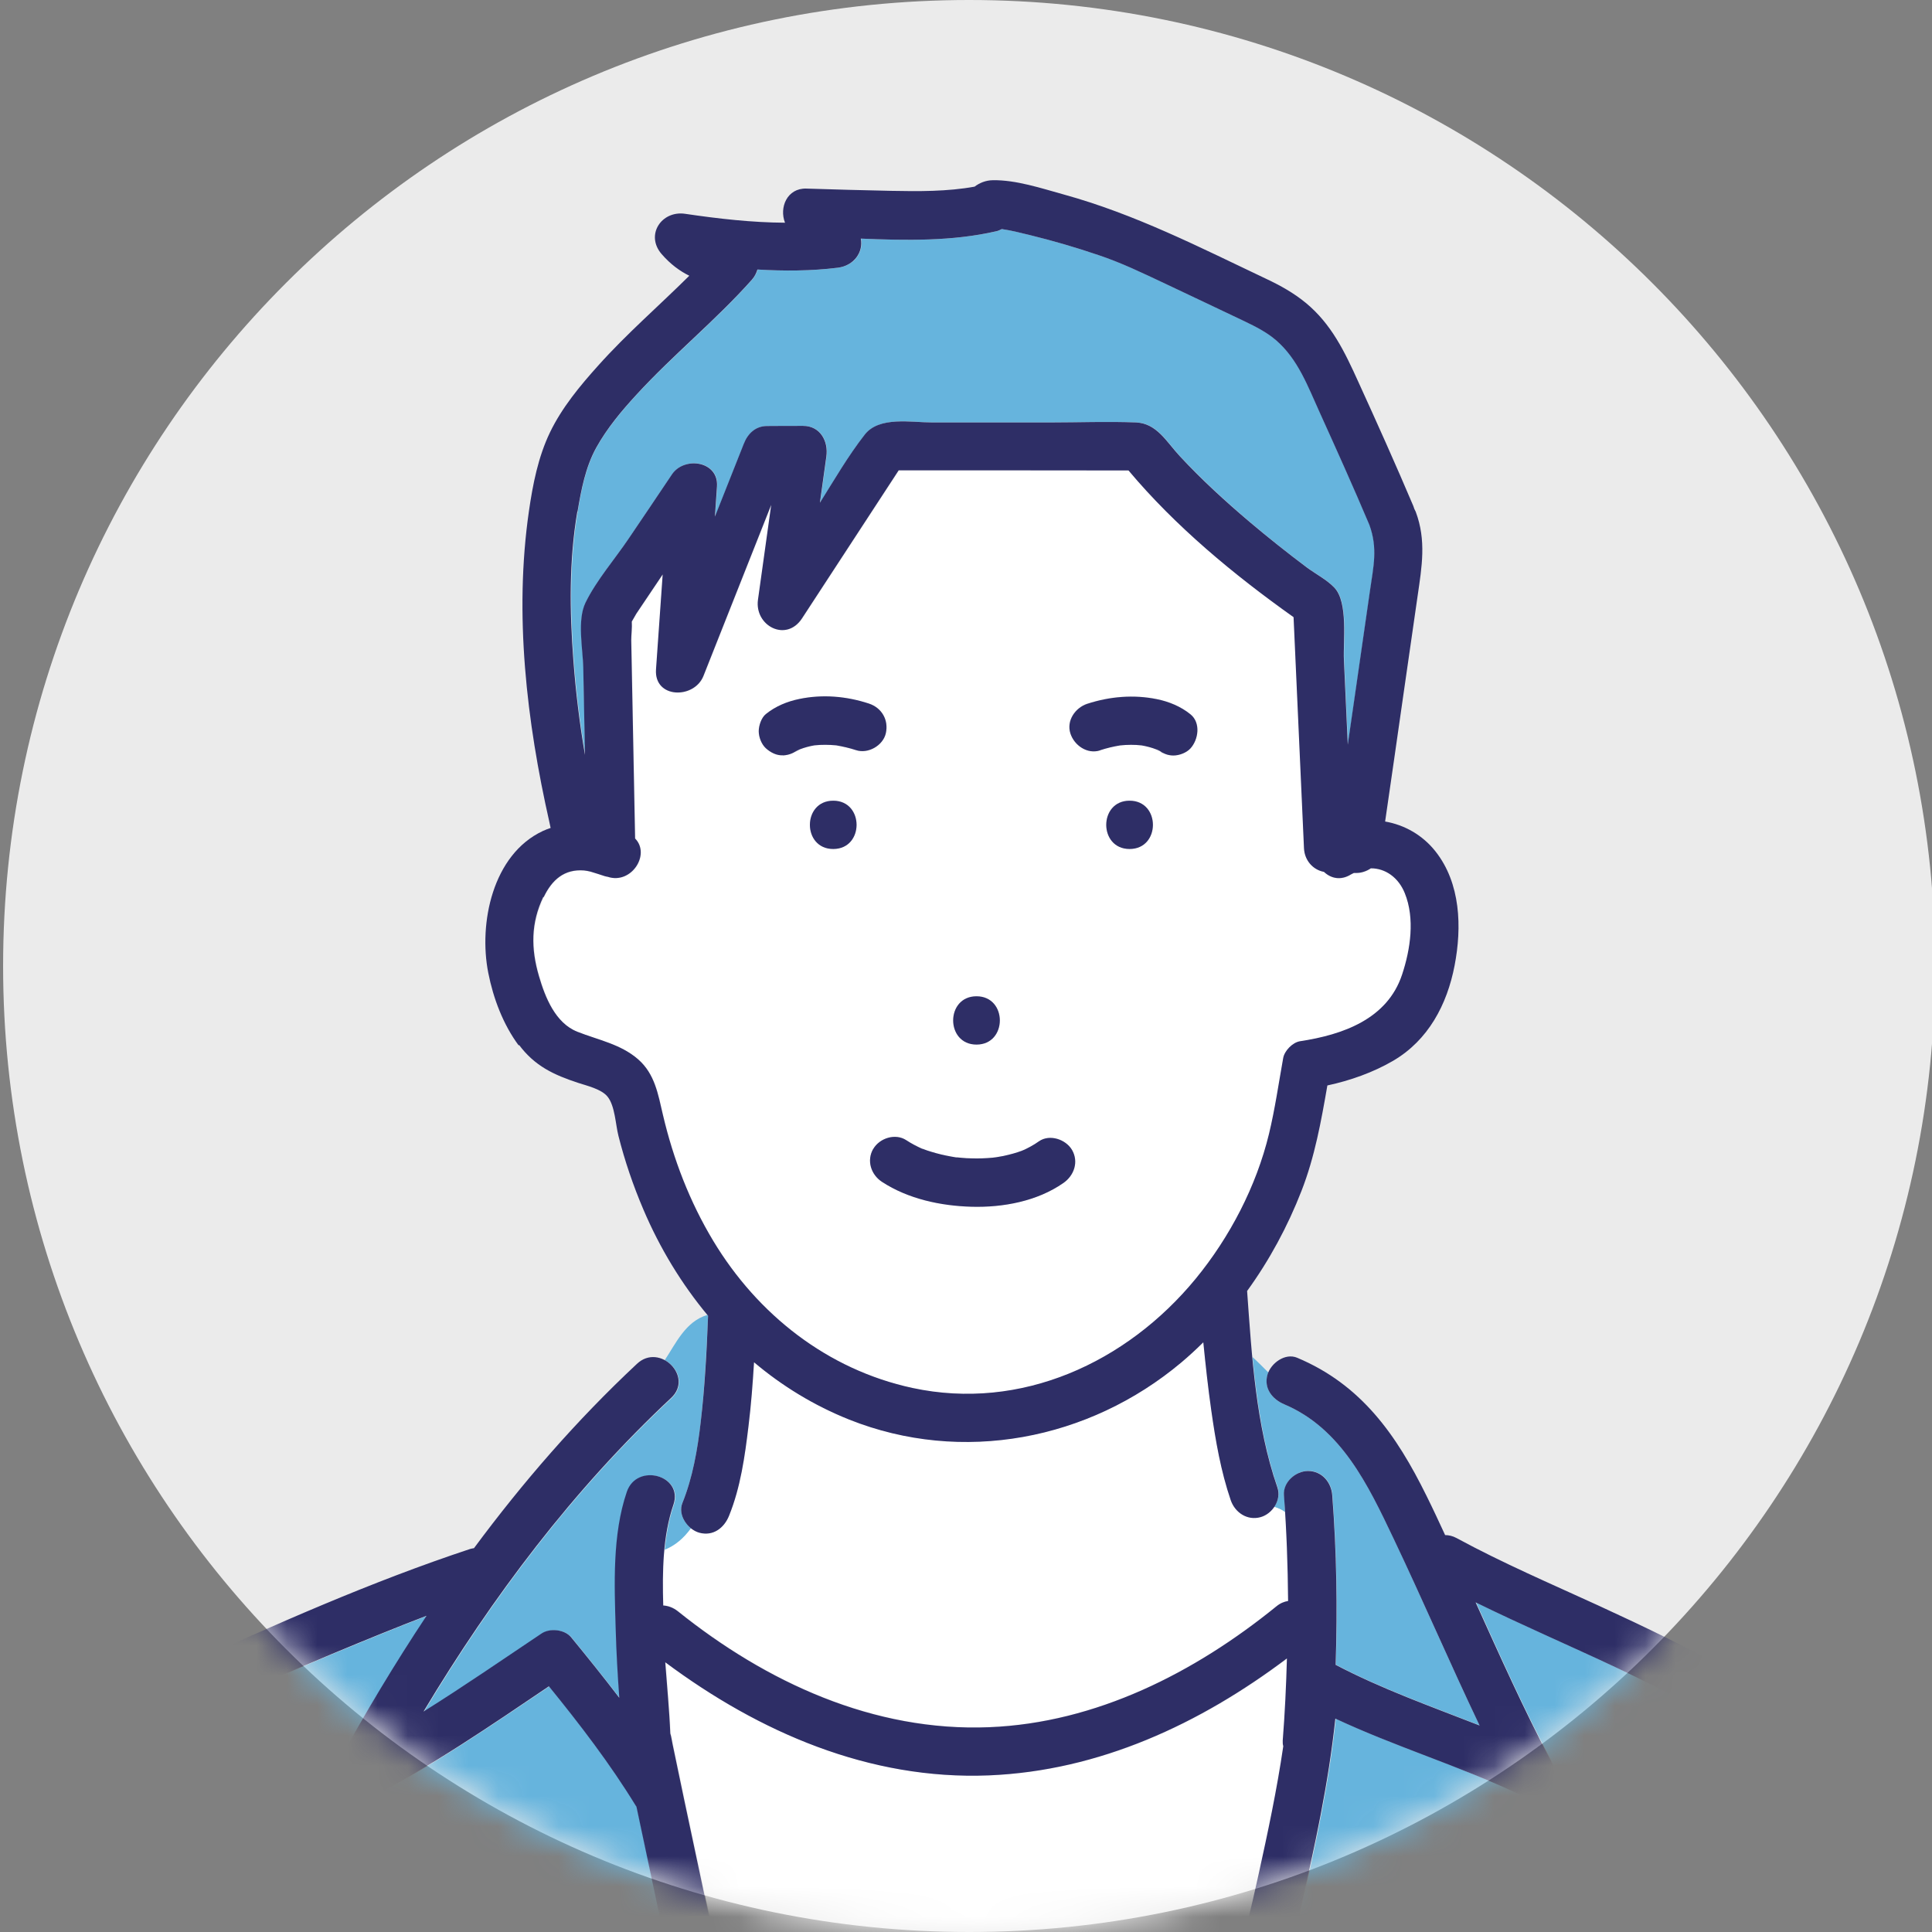
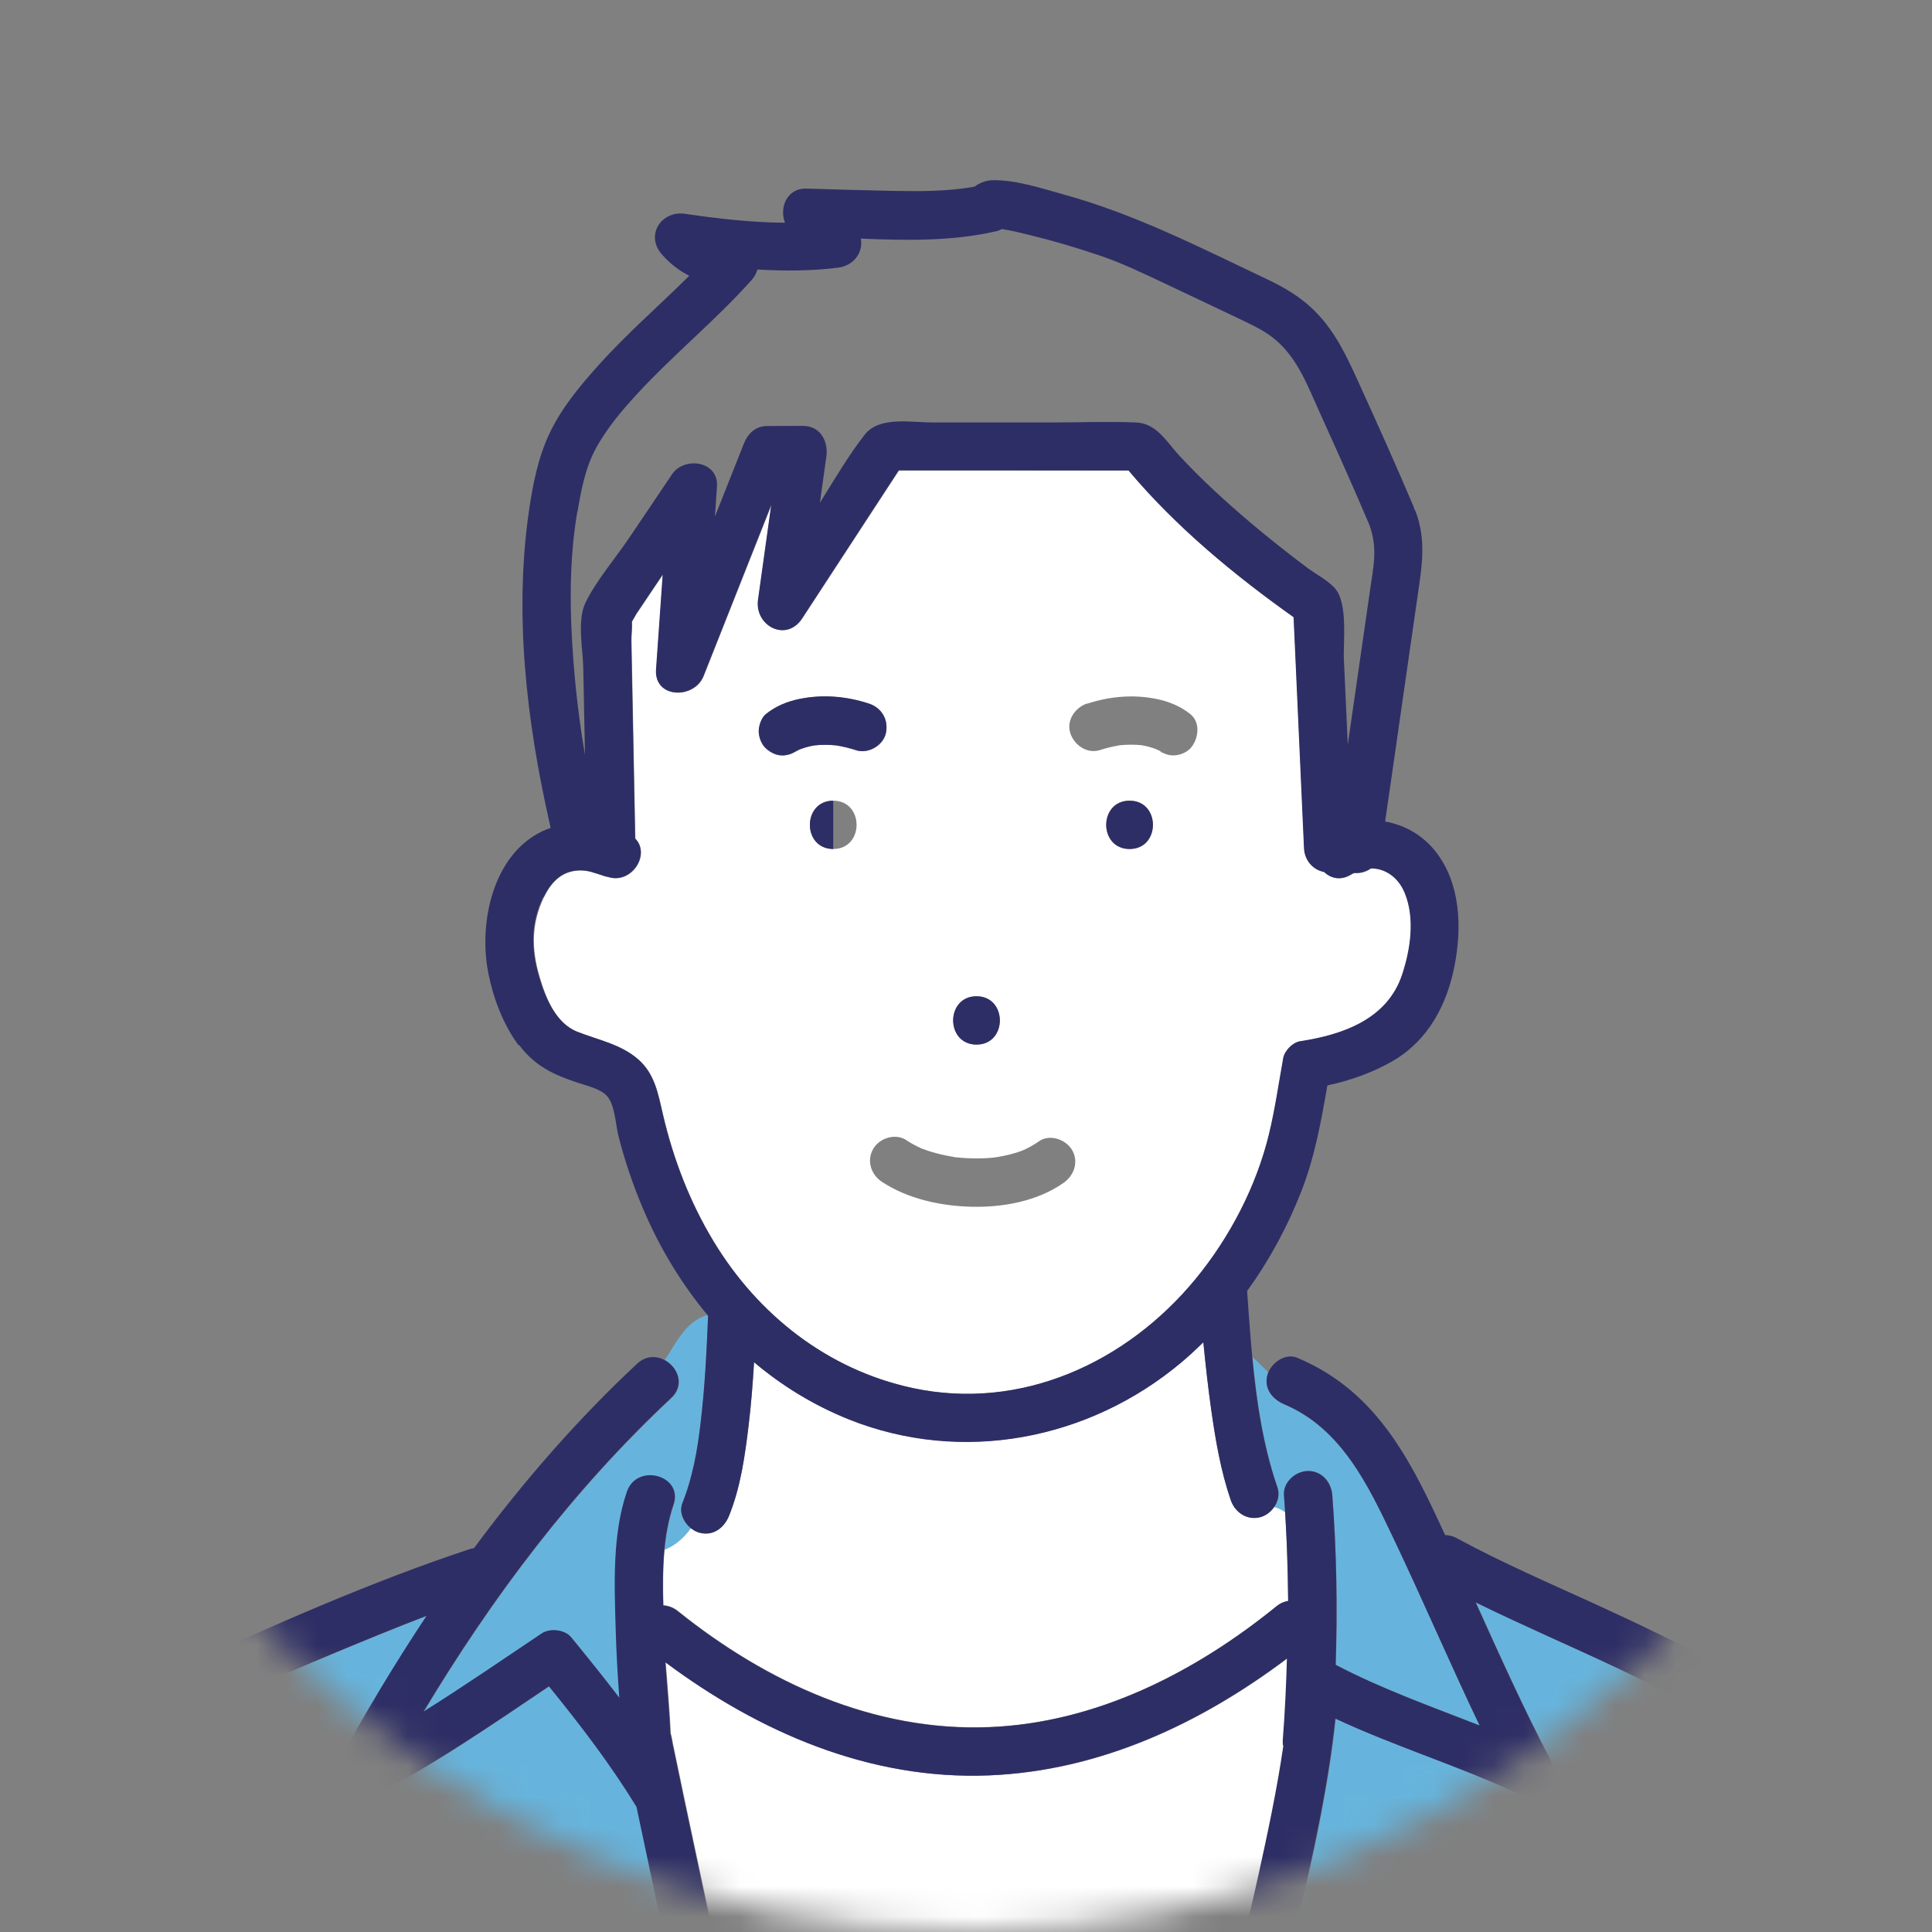
<svg xmlns="http://www.w3.org/2000/svg" width="64" height="64" viewBox="0 0 64 64" fill="none">
  <rect x="0" y="0" width="64" height="64" fill="#808080" stroke="none" />
  <g clip-path="url(#clip0_1464_1306)">
-     <path d="M32.103 64C49.776 64 64.103 49.673 64.103 32C64.103 14.327 49.776 0 32.103 0C14.43 0 0.103 14.327 0.103 32C0.103 49.673 14.43 64 32.103 64Z" fill="#EBEBEB" />
    <mask id="mask0_1464_1306" style="mask-type:luminance" maskUnits="userSpaceOnUse" x="0" y="0" width="65" height="64">
      <path d="M32.103 64C49.776 64 64.103 49.673 64.103 32C64.103 14.327 49.776 0 32.103 0C14.43 0 0.103 14.327 0.103 32C0.103 49.673 14.43 64 32.103 64Z" fill="white" />
    </mask>
    <g mask="url(#mask0_1464_1306)">
      <path d="M38.386 24.846C38.361 24.828 38.332 24.811 38.307 24.789C38.332 24.811 38.354 24.825 38.375 24.843C38.379 24.843 38.382 24.846 38.389 24.85L38.386 24.846Z" fill="#66B4DD" />
-       <path d="M19.385 25.006C19.367 24.039 19.346 23.072 19.328 22.105C19.317 21.49 19.122 20.544 19.402 19.964C19.765 19.221 20.373 18.521 20.835 17.838C21.312 17.131 21.788 16.419 22.268 15.712C22.677 15.104 23.819 15.268 23.758 16.117C23.737 16.448 23.712 16.782 23.691 17.113C24.011 16.309 24.327 15.506 24.647 14.699C24.779 14.364 25.035 14.112 25.419 14.112C25.817 14.112 26.211 14.112 26.61 14.108C27.182 14.108 27.452 14.62 27.381 15.122C27.31 15.634 27.239 16.142 27.168 16.654C27.644 15.89 28.107 15.097 28.654 14.396C29.134 13.781 30.197 13.995 30.894 13.995C32.195 13.995 33.497 13.995 34.798 13.995C35.744 13.995 36.7 13.956 37.646 13.995C38.332 14.023 38.652 14.642 39.086 15.107C39.811 15.886 40.597 16.604 41.404 17.291C42.023 17.813 42.652 18.318 43.303 18.802C43.587 19.012 43.964 19.207 44.21 19.467C44.672 19.954 44.498 21.255 44.526 21.856C44.569 22.791 44.611 23.73 44.654 24.665C44.743 24.057 44.828 23.452 44.917 22.844C45.074 21.749 45.234 20.654 45.39 19.559C45.504 18.763 45.657 18.169 45.369 17.387C44.835 16.135 44.281 14.894 43.719 13.653C43.331 12.8 43.011 11.904 42.282 11.275C41.97 11.004 41.607 10.819 41.237 10.645C40.366 10.229 39.491 9.817 38.62 9.404C37.852 9.042 37.155 8.704 36.387 8.448C35.641 8.199 34.887 7.975 34.123 7.787C33.817 7.712 33.504 7.634 33.194 7.588C33.138 7.62 33.074 7.648 33.002 7.662C31.566 7.993 30.03 7.968 28.523 7.904C28.611 8.341 28.309 8.8 27.762 8.868C26.866 8.978 25.98 8.981 25.099 8.928C25.063 9.042 25.01 9.159 24.914 9.266C23.719 10.613 22.311 11.751 21.091 13.074C20.594 13.618 20.114 14.183 19.758 14.83C19.402 15.474 19.26 16.227 19.139 16.946C18.866 18.567 18.883 20.245 19.008 21.877C19.086 22.919 19.214 23.968 19.392 25.006H19.385Z" fill="#66B4DD" />
      <path d="M19.139 34.187C19.829 34.457 20.572 34.596 21.152 35.1C21.703 35.584 21.81 36.252 21.97 36.935C22.311 38.404 22.855 39.819 23.637 41.113C25.113 43.559 27.42 45.38 30.233 45.984C33.831 46.759 37.333 45.145 39.616 42.371C40.75 40.995 41.628 39.307 42.048 37.568C42.247 36.743 42.368 35.893 42.517 35.058C42.56 34.812 42.827 34.535 43.075 34.499C44.501 34.283 45.97 33.764 46.457 32.291C46.734 31.456 46.887 30.432 46.546 29.593C46.336 29.077 45.902 28.768 45.422 28.771C45.276 28.871 45.106 28.928 44.956 28.924C44.924 28.924 44.892 28.924 44.86 28.924C44.828 28.942 44.8 28.949 44.768 28.971C44.423 29.188 44.092 29.102 43.868 28.889C43.491 28.818 43.225 28.498 43.207 28.107C43.093 25.554 42.976 23.001 42.862 20.451C40.885 19.047 38.951 17.451 37.394 15.591C34.855 15.591 32.316 15.591 29.781 15.588C28.715 17.22 27.648 18.855 26.581 20.487C26.051 21.294 24.999 20.736 25.12 19.872C25.266 18.827 25.411 17.781 25.557 16.732C24.811 18.62 24.06 20.508 23.314 22.396C23.008 23.172 21.674 23.154 21.742 22.183C21.817 21.134 21.888 20.085 21.962 19.036C21.671 19.47 21.379 19.904 21.088 20.338C21.059 20.38 20.999 20.501 20.939 20.597C20.953 20.796 20.917 21.042 20.921 21.209C20.931 21.707 20.939 22.201 20.949 22.699C20.981 24.395 21.017 26.087 21.049 27.783C21.568 28.306 20.924 29.312 20.142 29.052C20.11 29.045 20.078 29.045 20.046 29.031C19.9 28.978 19.74 28.931 19.577 28.882C19.506 28.867 19.434 28.85 19.36 28.843C18.702 28.789 18.293 29.155 18.019 29.728C17.6 30.599 17.607 31.438 17.874 32.348C18.08 33.056 18.418 33.909 19.15 34.197L19.139 34.187ZM27.602 28.124C26.57 28.124 26.57 26.524 27.602 26.524C28.633 26.524 28.633 28.124 27.602 28.124ZM37.419 28.124C36.387 28.124 36.387 26.524 37.419 26.524C38.45 26.524 38.45 28.124 37.419 28.124ZM36.018 23.31C36.764 23.065 37.557 22.997 38.325 23.157C38.727 23.239 39.114 23.399 39.434 23.659C39.783 23.939 39.701 24.498 39.434 24.789C39.299 24.935 39.065 25.024 38.869 25.024C38.674 25.024 38.528 24.953 38.382 24.85C38.382 24.85 38.375 24.85 38.371 24.846C38.389 24.86 38.41 24.878 38.425 24.889C38.432 24.892 38.435 24.896 38.443 24.899C38.489 24.928 38.613 25.035 38.421 24.885C38.403 24.875 38.386 24.864 38.371 24.853C38.346 24.839 38.322 24.828 38.3 24.818C38.144 24.757 37.984 24.715 37.817 24.686C37.578 24.661 37.34 24.665 37.102 24.686C36.878 24.725 36.658 24.775 36.441 24.846C36.014 24.985 35.584 24.683 35.456 24.288C35.317 23.861 35.619 23.435 36.014 23.303L36.018 23.31ZM32.348 33.003C33.379 33.003 33.379 34.603 32.348 34.603C31.317 34.603 31.317 33.003 32.348 33.003ZM30.023 37.771C30.19 37.881 30.368 37.973 30.549 38.055C30.553 38.055 30.553 38.055 30.56 38.055C30.613 38.073 30.663 38.094 30.716 38.112C30.812 38.144 30.912 38.176 31.011 38.201C31.228 38.261 31.449 38.3 31.669 38.34C31.68 38.34 31.691 38.34 31.708 38.34C31.758 38.343 31.804 38.35 31.854 38.354C31.964 38.364 32.075 38.368 32.185 38.371C32.416 38.379 32.651 38.371 32.878 38.35C32.889 38.35 32.956 38.343 32.992 38.336C33.02 38.332 33.052 38.325 33.059 38.325C33.177 38.304 33.294 38.283 33.408 38.254C33.511 38.229 33.611 38.201 33.71 38.169C33.753 38.155 33.799 38.14 33.842 38.123C33.842 38.123 33.913 38.094 33.945 38.08C33.977 38.066 34.016 38.044 34.023 38.041C34.062 38.02 34.101 38.002 34.14 37.98C34.236 37.927 34.329 37.87 34.418 37.806C34.773 37.557 35.306 37.742 35.513 38.094C35.744 38.489 35.58 38.944 35.225 39.189C34.357 39.794 33.223 40 32.185 39.975C31.168 39.95 30.08 39.719 29.216 39.15C28.853 38.912 28.7 38.446 28.928 38.055C29.138 37.696 29.66 37.532 30.023 37.767V37.771ZM25.369 23.659C25.689 23.399 26.076 23.239 26.478 23.157C27.25 23.001 28.043 23.068 28.786 23.31C29.212 23.449 29.443 23.854 29.344 24.295C29.251 24.704 28.757 24.985 28.359 24.853C28.142 24.782 27.922 24.729 27.698 24.693C27.459 24.668 27.221 24.665 26.983 24.693C26.819 24.722 26.656 24.764 26.499 24.825C26.474 24.835 26.45 24.846 26.428 24.86C26.4 24.878 26.364 24.903 26.343 24.917C26.322 24.935 26.325 24.931 26.343 24.917C26.357 24.907 26.386 24.885 26.428 24.85C26.425 24.85 26.418 24.85 26.414 24.853C26.421 24.853 26.425 24.85 26.432 24.846C26.453 24.832 26.471 24.814 26.499 24.793C26.325 24.931 26.158 25.017 25.934 25.027C25.721 25.038 25.522 24.931 25.369 24.793C25.223 24.658 25.134 24.423 25.134 24.227C25.134 24.046 25.219 23.783 25.369 23.662V23.659Z" fill="white" />
      <path d="M60.06 59.392C59.527 58.717 58.755 58.19 58.048 57.714C55.196 55.79 51.968 54.592 48.899 53.084C49.692 54.844 50.482 56.608 51.385 58.318C51.776 59.061 51.004 59.748 50.29 59.413C48.32 58.496 46.222 57.852 44.252 56.935C44.028 59.061 43.57 61.181 43.093 63.25C42.855 64.288 42.606 65.33 42.272 66.343C42.258 66.386 42.24 66.432 42.226 66.478H62.538C62.268 64.807 61.824 63.14 61.209 61.565C60.917 60.814 60.565 60.032 60.064 59.396L60.06 59.392Z" fill="#66B4DD" />
      <path d="M49.017 57.159C48.032 55.108 47.139 53.01 46.162 50.955C45.326 49.202 44.441 47.321 42.549 46.521C42.154 46.354 41.859 45.998 41.991 45.536C41.998 45.515 42.009 45.49 42.019 45.468C41.845 45.298 41.675 45.12 41.493 44.956C41.632 46.425 41.849 47.893 42.322 49.266C42.4 49.49 42.339 49.728 42.208 49.92C42.336 49.952 42.457 50.009 42.571 50.091C42.56 49.902 42.553 49.714 42.538 49.525C42.507 49.092 42.93 48.725 43.339 48.725C43.794 48.725 44.106 49.095 44.139 49.525C44.281 51.388 44.313 53.273 44.252 55.147C45.781 55.947 47.413 56.526 49.02 57.156L49.017 57.159Z" fill="#66B4DD" />
      <path d="M22.891 50.627C22.645 50.428 22.485 50.087 22.606 49.788C22.948 48.942 23.108 48.011 23.211 47.122C23.346 45.948 23.406 44.768 23.456 43.587C23.449 43.577 23.442 43.566 23.435 43.559C22.702 43.772 22.382 44.519 22.02 45.056C22.457 45.283 22.709 45.877 22.247 46.315C18.983 49.365 16.327 52.903 14.044 56.704C15.371 55.872 16.668 54.976 17.959 54.115C18.233 53.934 18.716 53.984 18.93 54.24C19.47 54.898 20.007 55.57 20.53 56.249C20.473 55.488 20.43 54.727 20.409 53.966C20.37 52.494 20.295 50.841 20.779 49.426C21.109 48.455 22.656 48.875 22.322 49.852C22.158 50.329 22.069 50.837 22.02 51.353C22.368 51.214 22.649 50.976 22.898 50.635L22.891 50.627Z" fill="#66B4DD" />
      <path d="M42.567 50.091C42.457 50.012 42.332 49.952 42.204 49.92C42.094 50.076 41.938 50.201 41.76 50.251C41.322 50.371 40.917 50.101 40.775 49.692C40.441 48.732 40.27 47.715 40.128 46.709C40.021 45.963 39.936 45.209 39.865 44.459C39.63 44.69 39.388 44.914 39.136 45.127C36.078 47.694 31.875 48.508 28.135 47.019C26.969 46.553 25.916 45.906 24.981 45.12C24.939 45.824 24.885 46.524 24.8 47.225C24.679 48.231 24.533 49.262 24.153 50.208C23.989 50.61 23.627 50.891 23.168 50.766C23.072 50.741 22.976 50.688 22.894 50.62C22.645 50.962 22.364 51.2 22.016 51.339C21.959 51.947 21.959 52.569 21.977 53.177C22.137 53.184 22.304 53.241 22.457 53.365C25.394 55.723 28.949 57.365 32.779 57.209C36.313 57.067 39.584 55.403 42.29 53.205C42.414 53.106 42.546 53.052 42.677 53.028C42.67 52.043 42.635 51.061 42.571 50.084L42.567 50.091Z" fill="white" />
      <path d="M40.579 66.325C40.544 66.411 40.618 66.187 40.579 66.322C40.579 66.322 40.579 66.322 40.579 66.325C40.579 66.325 40.579 66.325 40.579 66.322C40.601 66.265 40.622 66.208 40.643 66.151C40.761 65.81 40.867 65.465 40.967 65.116C41.248 64.128 41.483 63.125 41.703 62.123C42.012 60.715 42.322 59.282 42.528 57.845C42.514 57.785 42.507 57.721 42.51 57.657C42.581 56.754 42.624 55.847 42.649 54.937C39.769 57.106 36.434 58.663 32.775 58.812C28.821 58.972 25.17 57.383 22.055 55.065C22.112 55.851 22.186 56.636 22.222 57.422C22.258 57.536 22.272 57.66 22.297 57.774C22.425 58.382 22.549 58.99 22.677 59.598C23.136 61.774 23.602 63.954 24.075 66.126C24.103 66.251 24.103 66.364 24.082 66.471H40.498C40.519 66.443 40.533 66.414 40.558 66.389C40.565 66.372 40.572 66.354 40.579 66.322V66.325Z" fill="white" />
      <path d="M21.099 59.854C21.099 59.854 21.081 59.833 21.074 59.819C20.224 58.432 19.225 57.131 18.197 55.865C16.274 57.159 14.332 58.5 12.274 59.556C11.563 59.918 10.787 59.182 11.179 58.461C12.096 56.772 13.084 55.122 14.144 53.529C13.12 53.92 12.107 54.34 11.093 54.759C9.511 55.417 7.936 56.096 6.382 56.821C5.347 57.301 4.355 57.717 3.634 58.638C2.595 59.961 1.92 61.607 1.333 63.168C0.924 64.256 0.572 65.362 0.249 66.475H22.514C22.037 64.277 21.564 62.077 21.102 59.876C21.102 59.868 21.102 59.861 21.099 59.854Z" fill="#66B4DD" />
      <path d="M17.191 34.61C17.714 35.314 18.343 35.605 19.154 35.872C19.445 35.968 19.929 36.078 20.128 36.331C20.373 36.636 20.391 37.252 20.487 37.628C20.697 38.46 20.974 39.271 21.312 40.064C21.856 41.344 22.578 42.535 23.456 43.587C23.41 44.768 23.349 45.948 23.21 47.122C23.107 48.014 22.947 48.942 22.606 49.788C22.442 50.19 22.784 50.667 23.164 50.773C23.623 50.898 23.986 50.617 24.149 50.215C24.533 49.269 24.675 48.238 24.796 47.232C24.882 46.532 24.935 45.831 24.978 45.127C25.909 45.913 26.965 46.56 28.131 47.026C31.872 48.516 36.075 47.701 39.132 45.134C39.385 44.921 39.627 44.697 39.861 44.466C39.936 45.216 40.018 45.97 40.124 46.716C40.267 47.723 40.441 48.736 40.771 49.7C40.914 50.108 41.319 50.379 41.756 50.258C42.154 50.148 42.457 49.685 42.315 49.273C41.6 47.214 41.468 44.924 41.312 42.766C42.051 41.746 42.656 40.626 43.114 39.449C43.555 38.318 43.765 37.141 43.971 35.957C44.732 35.794 45.493 35.523 46.151 35.139C47.314 34.457 47.936 33.28 48.185 31.986C48.43 30.716 48.387 29.259 47.552 28.203C47.122 27.659 46.521 27.324 45.884 27.214C46.087 25.813 46.29 24.416 46.489 23.015C46.645 21.92 46.805 20.825 46.962 19.73C47.1 18.777 47.253 17.899 46.898 16.953C46.883 16.917 46.866 16.889 46.851 16.857C46.841 16.825 46.83 16.793 46.819 16.764C46.233 15.381 45.618 14.012 44.995 12.647C44.547 11.659 44.11 10.738 43.257 10.034C42.855 9.703 42.414 9.458 41.945 9.237C39.733 8.188 37.6 7.093 35.225 6.439C34.492 6.236 33.653 5.956 32.885 5.97C32.654 5.973 32.448 6.059 32.284 6.183C31.385 6.347 30.428 6.34 29.518 6.322C28.583 6.304 27.644 6.276 26.709 6.247C26.073 6.229 25.806 6.876 26.005 7.378C24.903 7.371 23.804 7.246 22.698 7.083C21.916 6.965 21.365 7.783 21.92 8.42C22.208 8.75 22.51 8.974 22.834 9.134C21.831 10.13 20.761 11.054 19.819 12.107C19.214 12.779 18.613 13.504 18.218 14.325C17.827 15.139 17.65 16.043 17.522 16.928C17.027 20.341 17.443 23.893 18.201 27.243C18.215 27.303 18.226 27.367 18.24 27.427C18.154 27.456 18.066 27.488 17.984 27.527C16.316 28.306 15.851 30.585 16.174 32.224C16.341 33.074 16.668 33.941 17.187 34.638L17.191 34.61ZM19.132 16.946C19.253 16.227 19.395 15.474 19.751 14.83C20.11 14.183 20.587 13.614 21.084 13.074C22.3 11.748 23.712 10.61 24.907 9.266C25.003 9.159 25.056 9.042 25.091 8.928C25.973 8.981 26.862 8.978 27.755 8.868C28.299 8.8 28.604 8.341 28.515 7.904C30.023 7.968 31.559 7.993 32.995 7.662C33.066 7.648 33.127 7.62 33.187 7.588C33.5 7.634 33.81 7.712 34.115 7.787C34.88 7.975 35.637 8.196 36.38 8.448C37.148 8.704 37.845 9.042 38.613 9.404C39.484 9.817 40.359 10.229 41.23 10.645C41.6 10.823 41.962 11.004 42.275 11.275C43.001 11.904 43.324 12.8 43.712 13.653C44.274 14.894 44.832 16.135 45.362 17.387C45.646 18.165 45.497 18.763 45.383 19.559C45.227 20.654 45.066 21.749 44.91 22.844C44.821 23.452 44.736 24.057 44.647 24.665C44.604 23.73 44.562 22.791 44.519 21.856C44.49 21.255 44.665 19.954 44.203 19.467C43.957 19.207 43.58 19.012 43.296 18.802C42.649 18.318 42.016 17.813 41.397 17.291C40.587 16.604 39.801 15.886 39.079 15.107C38.645 14.642 38.325 14.027 37.639 13.995C36.693 13.956 35.737 13.995 34.791 13.995C33.49 13.995 32.188 13.995 30.887 13.995C30.186 13.995 29.127 13.781 28.647 14.396C28.099 15.097 27.637 15.893 27.161 16.654C27.232 16.142 27.303 15.634 27.374 15.122C27.445 14.62 27.175 14.108 26.602 14.108C26.204 14.108 25.81 14.108 25.411 14.112C25.027 14.112 24.771 14.364 24.64 14.699C24.32 15.502 24.003 16.306 23.683 17.113C23.708 16.782 23.73 16.448 23.751 16.117C23.811 15.271 22.67 15.107 22.261 15.712C21.785 16.419 21.308 17.131 20.828 17.838C20.366 18.524 19.758 19.221 19.395 19.964C19.114 20.544 19.306 21.49 19.321 22.105C19.338 23.072 19.36 24.039 19.378 25.006C19.2 23.968 19.072 22.919 18.994 21.877C18.869 20.242 18.848 18.567 19.125 16.946H19.132ZM18.009 29.721C18.282 29.148 18.691 28.782 19.349 28.835C19.424 28.843 19.495 28.857 19.566 28.875C19.73 28.928 19.893 28.974 20.035 29.024C20.067 29.035 20.099 29.038 20.131 29.045C20.914 29.305 21.557 28.302 21.038 27.776C21.006 26.08 20.971 24.387 20.939 22.692C20.928 22.194 20.921 21.7 20.91 21.202C20.91 21.038 20.942 20.793 20.928 20.59C20.988 20.494 21.049 20.373 21.077 20.331C21.369 19.897 21.66 19.463 21.952 19.029C21.877 20.078 21.806 21.127 21.731 22.176C21.664 23.147 22.997 23.164 23.303 22.389C24.05 20.501 24.8 18.613 25.547 16.725C25.401 17.771 25.255 18.816 25.109 19.865C24.988 20.729 26.044 21.291 26.57 20.48C27.637 18.848 28.704 17.212 29.77 15.58C32.309 15.58 34.848 15.58 37.383 15.584C38.94 17.44 40.874 19.04 42.851 20.444C42.965 22.997 43.083 25.55 43.196 28.099C43.214 28.491 43.481 28.811 43.858 28.882C44.082 29.095 44.412 29.18 44.757 28.963C44.786 28.946 44.818 28.935 44.85 28.917C44.882 28.917 44.914 28.917 44.946 28.917C45.095 28.917 45.269 28.86 45.411 28.764C45.891 28.761 46.325 29.067 46.535 29.586C46.876 30.428 46.723 31.449 46.446 32.284C45.959 33.756 44.49 34.276 43.065 34.492C42.816 34.532 42.549 34.809 42.507 35.051C42.357 35.886 42.236 36.736 42.037 37.561C41.618 39.296 40.736 40.988 39.605 42.364C37.322 45.138 33.824 46.752 30.222 45.977C27.41 45.369 25.099 43.548 23.627 41.106C22.848 39.812 22.304 38.4 21.959 36.928C21.799 36.245 21.692 35.577 21.141 35.093C20.565 34.588 19.822 34.453 19.129 34.179C18.396 33.892 18.058 33.038 17.852 32.331C17.586 31.42 17.582 30.581 17.998 29.71L18.009 29.721Z" fill="#2E2E66" />
      <path d="M37.419 26.524C36.388 26.524 36.388 28.124 37.419 28.124C38.45 28.124 38.45 26.524 37.419 26.524Z" fill="#2E2E66" />
      <path d="M32.348 34.603C33.379 34.603 33.379 33.003 32.348 33.003C31.317 33.003 31.317 34.603 32.348 34.603Z" fill="#2E2E66" />
-       <path d="M28.928 38.055C28.7 38.446 28.853 38.912 29.216 39.15C30.08 39.716 31.164 39.947 32.185 39.975C33.227 40.004 34.357 39.794 35.225 39.189C35.58 38.944 35.74 38.489 35.513 38.094C35.307 37.742 34.773 37.561 34.418 37.806C34.329 37.87 34.236 37.927 34.14 37.98C34.101 38.002 34.062 38.023 34.023 38.041C34.016 38.044 33.977 38.062 33.945 38.08C33.913 38.091 33.842 38.123 33.842 38.123C33.799 38.137 33.756 38.155 33.71 38.169C33.611 38.201 33.511 38.229 33.408 38.254C33.294 38.283 33.177 38.308 33.059 38.325C33.052 38.325 33.02 38.333 32.992 38.336C32.956 38.34 32.889 38.347 32.878 38.35C32.647 38.372 32.416 38.379 32.185 38.372C32.075 38.372 31.964 38.364 31.854 38.354C31.804 38.35 31.758 38.343 31.708 38.34C31.691 38.34 31.68 38.34 31.669 38.34C31.449 38.304 31.228 38.261 31.012 38.201C30.912 38.172 30.812 38.144 30.716 38.112C30.663 38.094 30.61 38.073 30.56 38.055C30.556 38.055 30.556 38.055 30.549 38.055C30.368 37.973 30.19 37.881 30.023 37.771C29.66 37.532 29.138 37.7 28.928 38.059V38.055Z" fill="#2E2E66" />
-       <path d="M27.602 26.524C26.571 26.524 26.571 28.124 27.602 28.124C28.633 28.124 28.633 26.524 27.602 26.524Z" fill="#2E2E66" />
+       <path d="M27.602 26.524C26.571 26.524 26.571 28.124 27.602 28.124Z" fill="#2E2E66" />
      <path d="M25.934 25.024C26.158 25.013 26.325 24.932 26.499 24.789C26.474 24.811 26.453 24.825 26.432 24.843C26.425 24.843 26.421 24.846 26.414 24.85C26.418 24.85 26.425 24.85 26.428 24.846C26.386 24.882 26.357 24.903 26.343 24.914C26.364 24.9 26.396 24.875 26.428 24.857C26.453 24.843 26.478 24.832 26.499 24.821C26.656 24.761 26.816 24.718 26.983 24.69C27.221 24.665 27.459 24.669 27.698 24.69C27.922 24.729 28.142 24.779 28.359 24.85C28.757 24.981 29.251 24.697 29.344 24.292C29.443 23.851 29.212 23.449 28.786 23.307C28.039 23.061 27.246 22.994 26.478 23.154C26.076 23.236 25.689 23.396 25.369 23.655C25.219 23.776 25.134 24.039 25.134 24.221C25.134 24.416 25.223 24.651 25.369 24.786C25.522 24.924 25.721 25.031 25.934 25.02V25.024Z" fill="#2E2E66" />
      <path d="M26.346 24.91C26.325 24.928 26.329 24.924 26.346 24.91V24.91Z" fill="#2E2E66" />
      <path d="M38.446 24.9C38.446 24.9 38.436 24.892 38.428 24.889C38.617 25.038 38.492 24.928 38.45 24.903L38.446 24.9Z" fill="#2E2E66" />
-       <path d="M36.444 24.853C36.661 24.782 36.882 24.729 37.106 24.693C37.344 24.668 37.582 24.665 37.82 24.693C37.984 24.722 38.148 24.764 38.304 24.825C38.329 24.835 38.354 24.846 38.375 24.86C38.393 24.871 38.411 24.882 38.425 24.892C38.411 24.882 38.389 24.864 38.371 24.85C38.371 24.85 38.379 24.85 38.382 24.853C38.528 24.956 38.674 25.027 38.869 25.027C39.065 25.027 39.3 24.939 39.435 24.793C39.701 24.501 39.783 23.943 39.435 23.662C39.115 23.403 38.727 23.243 38.325 23.161C37.554 23.004 36.761 23.072 36.018 23.314C35.62 23.445 35.321 23.872 35.459 24.299C35.587 24.693 36.018 24.995 36.444 24.857V24.853ZM38.386 24.846C38.386 24.846 38.379 24.843 38.371 24.839C38.35 24.821 38.332 24.807 38.304 24.786C38.329 24.807 38.357 24.825 38.382 24.843L38.386 24.846Z" fill="#2E2E66" />
      <path d="M64.117 66.261C63.907 64.878 63.563 63.509 63.125 62.179C62.67 60.807 62.123 59.385 61.195 58.258C60.242 57.102 58.809 56.245 57.529 55.499C56.046 54.631 54.489 53.895 52.931 53.177C51.364 52.459 49.771 51.776 48.252 50.951C48.121 50.88 47.993 50.852 47.872 50.852C47.669 50.414 47.467 49.977 47.253 49.547C46.258 47.531 45.095 45.87 42.972 44.978C42.571 44.807 42.098 45.159 41.987 45.536C41.856 45.995 42.151 46.354 42.546 46.521C44.437 47.321 45.323 49.202 46.158 50.955C47.136 53.01 48.032 55.104 49.013 57.159C47.403 56.53 45.771 55.95 44.245 55.15C44.306 53.273 44.277 51.392 44.132 49.529C44.099 49.099 43.787 48.729 43.331 48.729C42.923 48.729 42.499 49.095 42.532 49.529C42.62 50.691 42.66 51.865 42.67 53.035C42.539 53.056 42.407 53.109 42.283 53.212C39.577 55.41 36.309 57.074 32.772 57.216C28.942 57.372 25.387 55.73 22.45 53.372C22.297 53.252 22.133 53.195 21.97 53.184C21.938 52.06 21.952 50.887 22.308 49.845C22.642 48.867 21.095 48.448 20.764 49.419C20.281 50.834 20.352 52.487 20.395 53.959C20.416 54.72 20.459 55.481 20.515 56.242C19.993 55.559 19.456 54.891 18.916 54.233C18.702 53.977 18.219 53.927 17.945 54.108C16.654 54.972 15.36 55.865 14.03 56.697C16.313 52.896 18.972 49.358 22.233 46.307C22.987 45.603 21.852 44.473 21.102 45.177C19.1 47.047 17.319 49.102 15.701 51.285C15.659 51.292 15.612 51.3 15.566 51.314C12.281 52.402 9.074 53.828 5.931 55.267C4.8 55.787 3.605 56.256 2.752 57.198C1.557 58.514 0.803 60.192 0.139 61.817C-0.48 63.331 -0.996 64.896 -1.437 66.471H0.235C0.558 65.355 0.91 64.249 1.319 63.164C1.906 61.603 2.581 59.957 3.619 58.635C4.341 57.714 5.33 57.298 6.368 56.818C7.922 56.096 9.497 55.417 11.079 54.755C12.089 54.336 13.106 53.916 14.13 53.525C13.07 55.122 12.082 56.768 11.164 58.457C10.773 59.179 11.548 59.915 12.259 59.552C14.318 58.496 16.259 57.159 18.183 55.861C19.211 57.127 20.21 58.428 21.059 59.815C21.067 59.829 21.077 59.836 21.084 59.851C21.084 59.858 21.084 59.865 21.088 59.872C21.55 62.073 22.02 64.274 22.5 66.471H24.064C24.085 66.364 24.085 66.251 24.057 66.126C23.584 63.95 23.118 61.774 22.66 59.598C22.532 58.99 22.404 58.382 22.279 57.774C22.254 57.66 22.24 57.532 22.204 57.422C22.172 56.636 22.094 55.851 22.037 55.065C25.148 57.383 28.8 58.972 32.757 58.812C36.416 58.663 39.751 57.106 42.631 54.937C42.606 55.847 42.563 56.754 42.492 57.657C42.489 57.721 42.492 57.785 42.51 57.845C42.3 59.285 41.995 60.715 41.685 62.123C41.465 63.125 41.227 64.128 40.949 65.116C40.85 65.465 40.743 65.81 40.626 66.151C40.608 66.208 40.587 66.265 40.562 66.322C40.562 66.322 40.562 66.322 40.562 66.325C40.551 66.357 40.547 66.375 40.54 66.393C40.516 66.418 40.501 66.446 40.48 66.475H42.208C42.222 66.428 42.24 66.382 42.254 66.34C42.588 65.326 42.834 64.284 43.075 63.246C43.552 61.177 44.011 59.058 44.235 56.931C46.204 57.852 48.302 58.492 50.272 59.41C50.987 59.744 51.758 59.058 51.367 58.315C50.468 56.604 49.678 54.841 48.882 53.081C51.95 54.588 55.179 55.787 58.03 57.71C58.738 58.187 59.509 58.713 60.043 59.388C60.544 60.025 60.892 60.811 61.188 61.557C61.803 63.132 62.251 64.8 62.517 66.471H64.103C64.11 66.403 64.11 66.332 64.1 66.258L64.117 66.261ZM40.587 66.368C40.654 66.279 40.811 66.14 41.113 66.147C40.9 66.147 40.722 66.236 40.587 66.368Z" fill="#2E2E66" />
    </g>
  </g>
  <defs>
    <clipPath id="clip0_1464_1306">
      <rect width="64" height="64" fill="white" />
    </clipPath>
  </defs>
</svg>